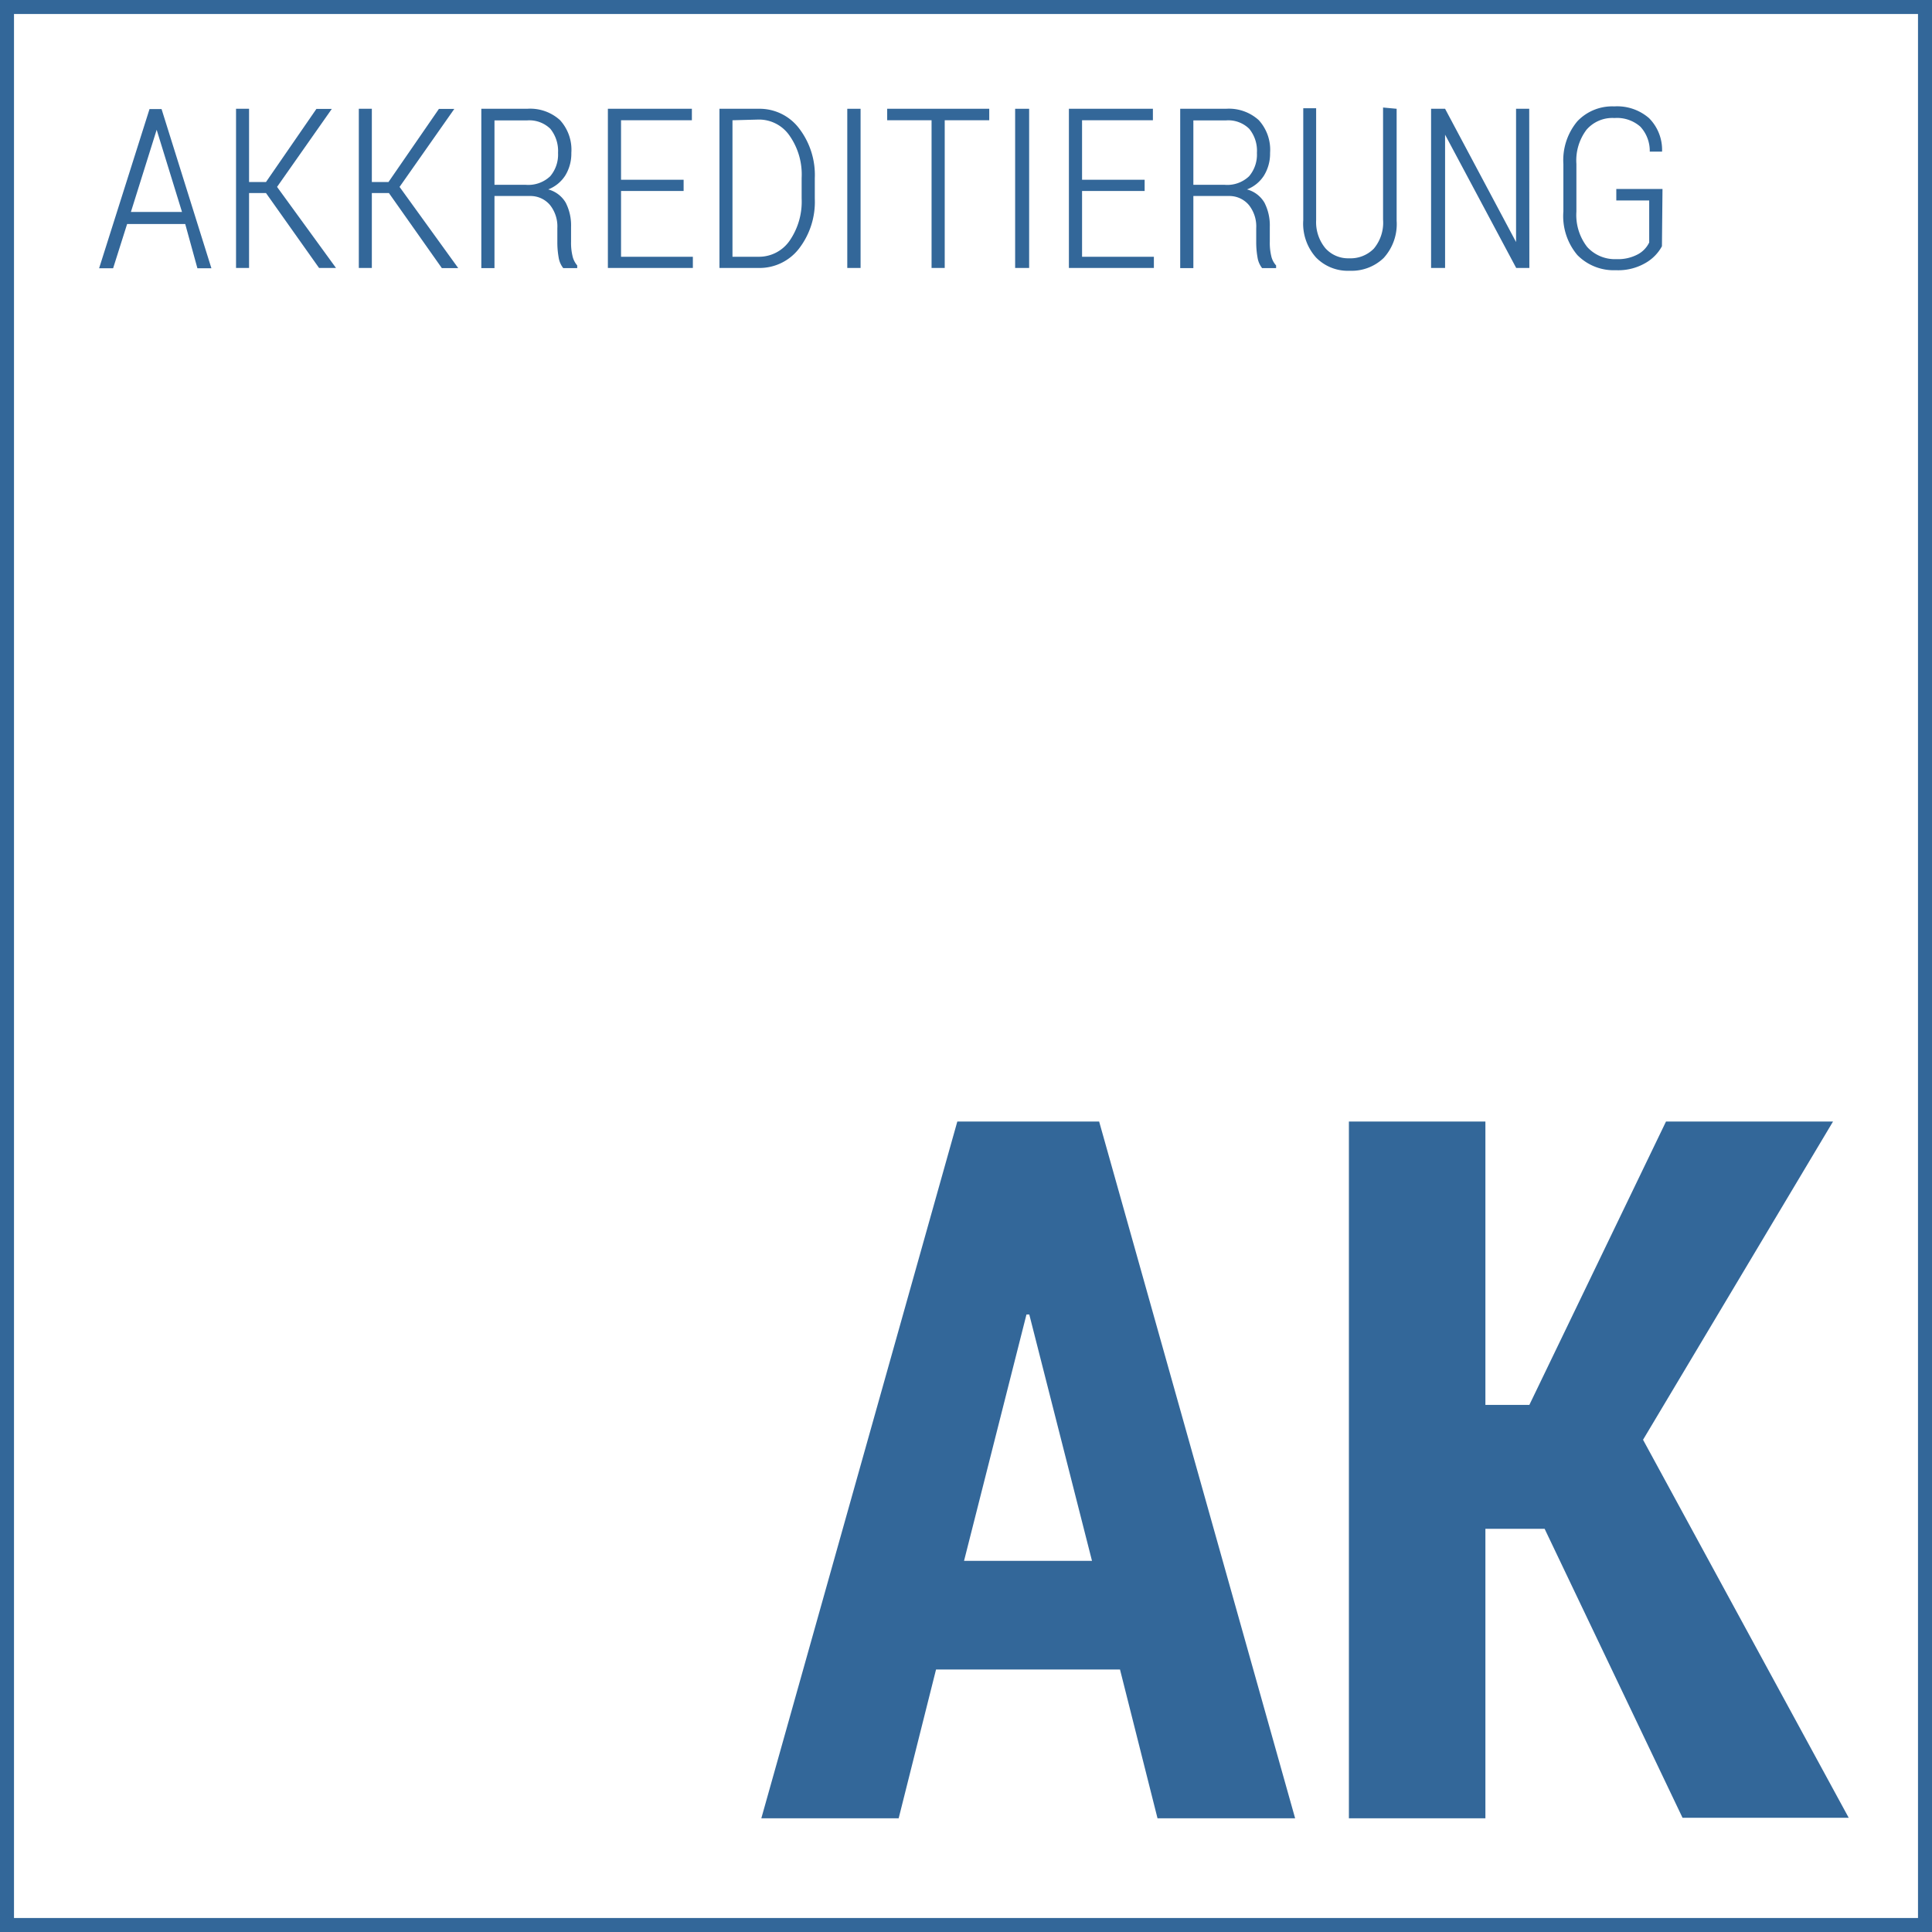
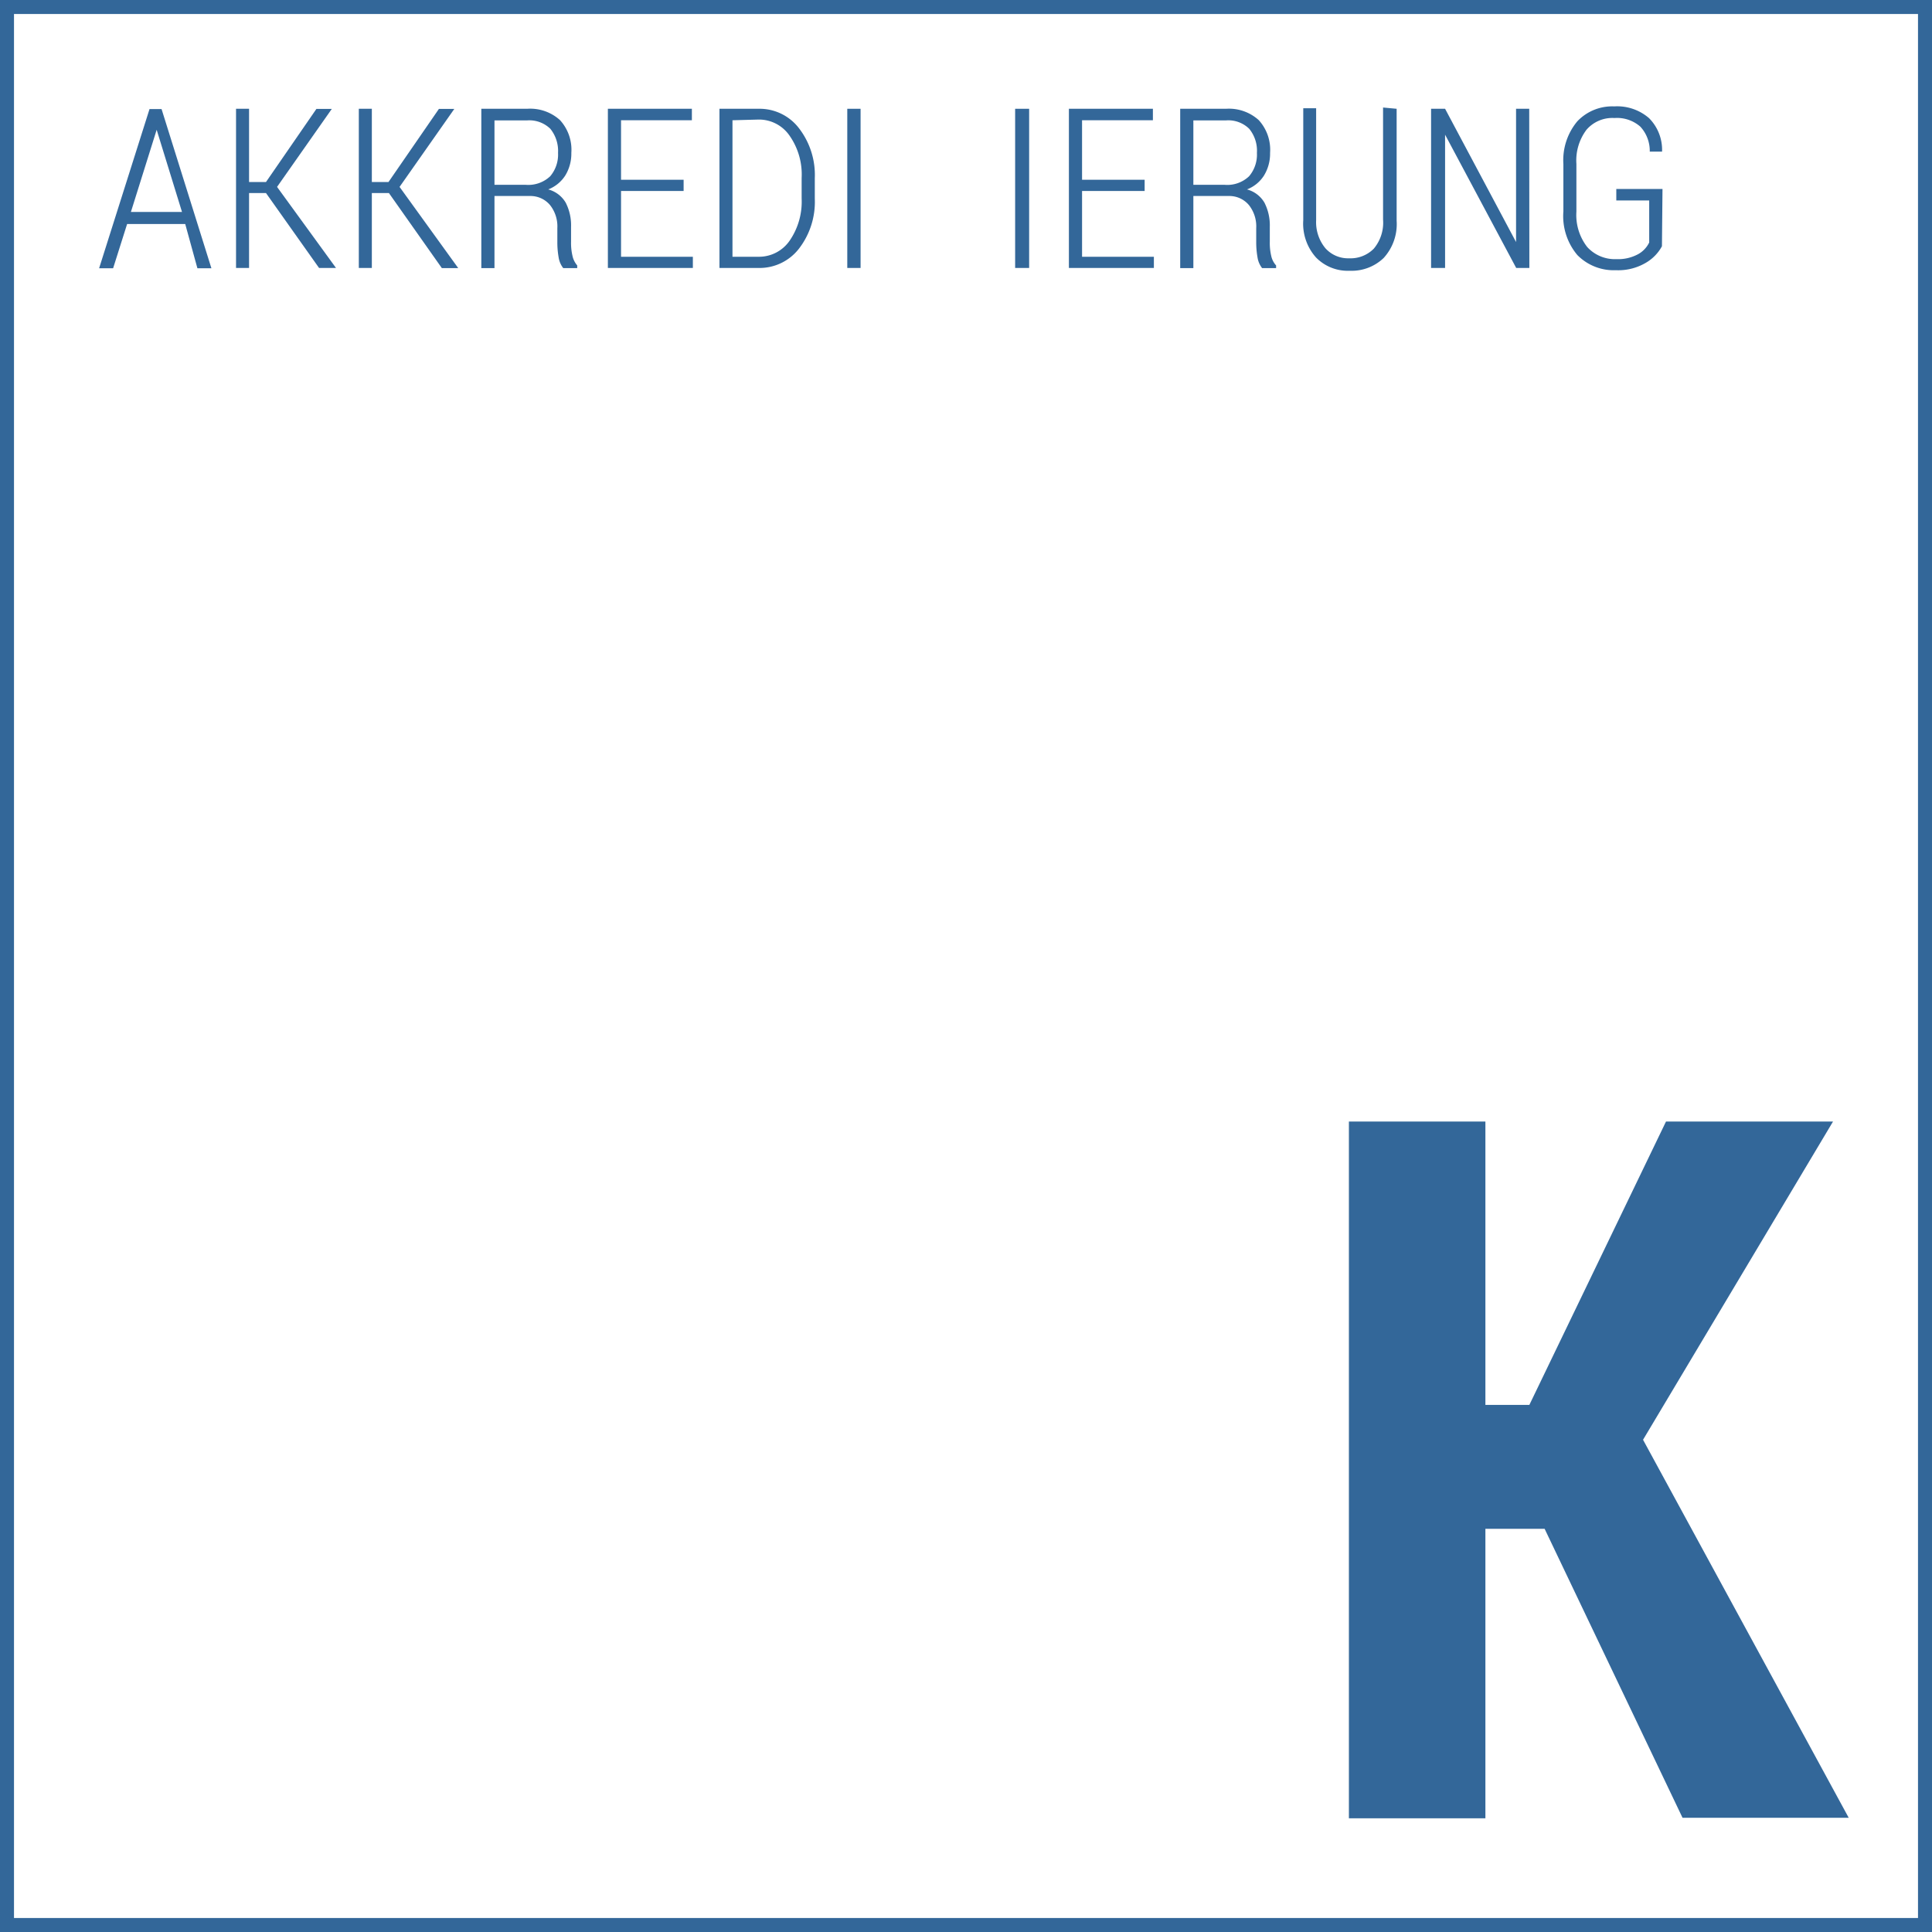
<svg xmlns="http://www.w3.org/2000/svg" viewBox="0 0 138 138">
  <g fill="#336799">
    <path d="m137 1v136h-136v-136zm1-1h-138v138h138z" />
-     <path d="m80 119.25h-13.14l-2.67 10.63h-9.81l14-49.77h10.13l14 49.77h-9.83zm-11.14-7.76h9.14l-4.48-17.6h-.2z" />
    <path d="m110.33 109.2h-4.23v20.68h-9.75v-49.77h9.75v20.24h3.14l9.76-20.24h11.93l-13.57 22.73 14.69 27h-11.87z" />
    <path d="m13.23 16h-4.15l-1 3.16h-1l3.6-11.37h.86l3.56 11.37h-1zm-3.88-.86h3.65l-1.81-5.87z" />
    <path d="m19 13.79h-1.21v5.35h-.93v-11.37h.93v5.23h1.21l3.6-5.22h1.1l-3.91 5.57 4.21 5.79h-1.21z" />
    <path d="m27.78 13.79h-1.22v5.35h-.93v-11.37h.93v5.23h1.19l3.6-5.22h1.1l-3.91 5.57 4.19 5.8h-1.17z" />
    <path d="m35.32 14v5.15h-.94v-11.38h3.27a3.17 3.17 0 0 1 2.35.81 3.14 3.14 0 0 1 .81 2.34 3 3 0 0 1 -.43 1.61 2.54 2.54 0 0 1 -1.22 1 2.06 2.06 0 0 1 1.25.95 3.56 3.56 0 0 1 .38 1.72v1.07a4 4 0 0 0 .1 1 1.54 1.54 0 0 0 .34.69v.19h-1a1.65 1.65 0 0 1 -.33-.78 6.1 6.1 0 0 1 -.09-1.07v-1a2.45 2.45 0 0 0 -.52-1.65 1.82 1.82 0 0 0 -1.41-.65zm0-.8h2.22a2.28 2.28 0 0 0 1.76-.61 2.39 2.39 0 0 0 .56-1.67 2.52 2.52 0 0 0 -.55-1.72 2.15 2.15 0 0 0 -1.66-.6h-2.33z" />
    <path d="m48.83 13.64h-4.47v4.7h5.13v.8h-6.07v-11.37h6v.82h-5.06v4.25h4.47z" />
    <path d="m51.39 19.14v-11.37h2.79a3.54 3.54 0 0 1 2.89 1.39 5.47 5.47 0 0 1 1.13 3.57v1.46a5.47 5.47 0 0 1 -1.13 3.57 3.56 3.56 0 0 1 -2.89 1.38zm.93-10.55v9.75h1.86a2.66 2.66 0 0 0 2.23-1.16 4.91 4.91 0 0 0 .85-3v-1.47a4.82 4.82 0 0 0 -.85-3 2.65 2.65 0 0 0 -2.23-1.17z" />
    <path d="m61.47 19.14h-.95v-11.37h.95z" />
-     <path d="m70.66 8.59h-3.18v10.55h-.94v-10.55h-3.17v-.82h7.29z" />
    <path d="m73.51 19.14h-1v-11.37h1z" />
    <path d="m81.76 13.64h-4.47v4.7h5.13v.8h-6.07v-11.37h6v.82h-5.06v4.25h4.47z" />
    <path d="m85.24 14v5.15h-.94v-11.38h3.27a3.17 3.17 0 0 1 2.34.81 3.14 3.14 0 0 1 .81 2.34 3 3 0 0 1 -.43 1.61 2.5 2.5 0 0 1 -1.22 1 2.06 2.06 0 0 1 1.25.95 3.56 3.56 0 0 1 .38 1.72v1.07a4 4 0 0 0 .1 1 1.46 1.46 0 0 0 .35.69v.19h-1a1.65 1.65 0 0 1 -.33-.78 6.1 6.1 0 0 1 -.09-1.07v-1a2.45 2.45 0 0 0 -.52-1.65 1.82 1.82 0 0 0 -1.41-.65zm0-.8h2.22a2.26 2.26 0 0 0 1.76-.61 2.39 2.39 0 0 0 .56-1.67 2.47 2.47 0 0 0 -.55-1.72 2.13 2.13 0 0 0 -1.66-.6h-2.33z" />
    <path d="m99.76 7.77v8a3.59 3.59 0 0 1 -.93 2.66 3.3 3.3 0 0 1 -2.42.91 3.17 3.17 0 0 1 -2.41-.95 3.62 3.62 0 0 1 -.91-2.66v-8h.92v8a2.92 2.92 0 0 0 .66 2 2.18 2.18 0 0 0 1.7.72 2.33 2.33 0 0 0 1.76-.69 2.89 2.89 0 0 0 .66-2.08v-8z" />
    <path d="m109.24 19.14h-.94l-5.08-9.52v9.52h-1v-11.37h1l5.07 9.52v-9.52h.94z" />
    <path d="m118.71 17.59a3.05 3.05 0 0 1 -1.15 1.18 3.88 3.88 0 0 1 -2.14.53 3.64 3.64 0 0 1 -2.75-1.08 4.31 4.31 0 0 1 -1-3.12v-3.38a4.33 4.33 0 0 1 1-3.06 3.43 3.43 0 0 1 2.63-1.06 3.47 3.47 0 0 1 2.49.84 3.21 3.21 0 0 1 .93 2.34v.05h-.88a2.55 2.55 0 0 0 -.67-1.78 2.52 2.52 0 0 0 -1.85-.62 2.44 2.44 0 0 0 -2 .84 3.64 3.64 0 0 0 -.72 2.44v3.4a3.72 3.72 0 0 0 .77 2.53 2.67 2.67 0 0 0 2.09.87 3 3 0 0 0 1.54-.35 1.89 1.89 0 0 0 .8-.84v-3h-2.35v-.82h3.3z" />
  </g>
</svg>